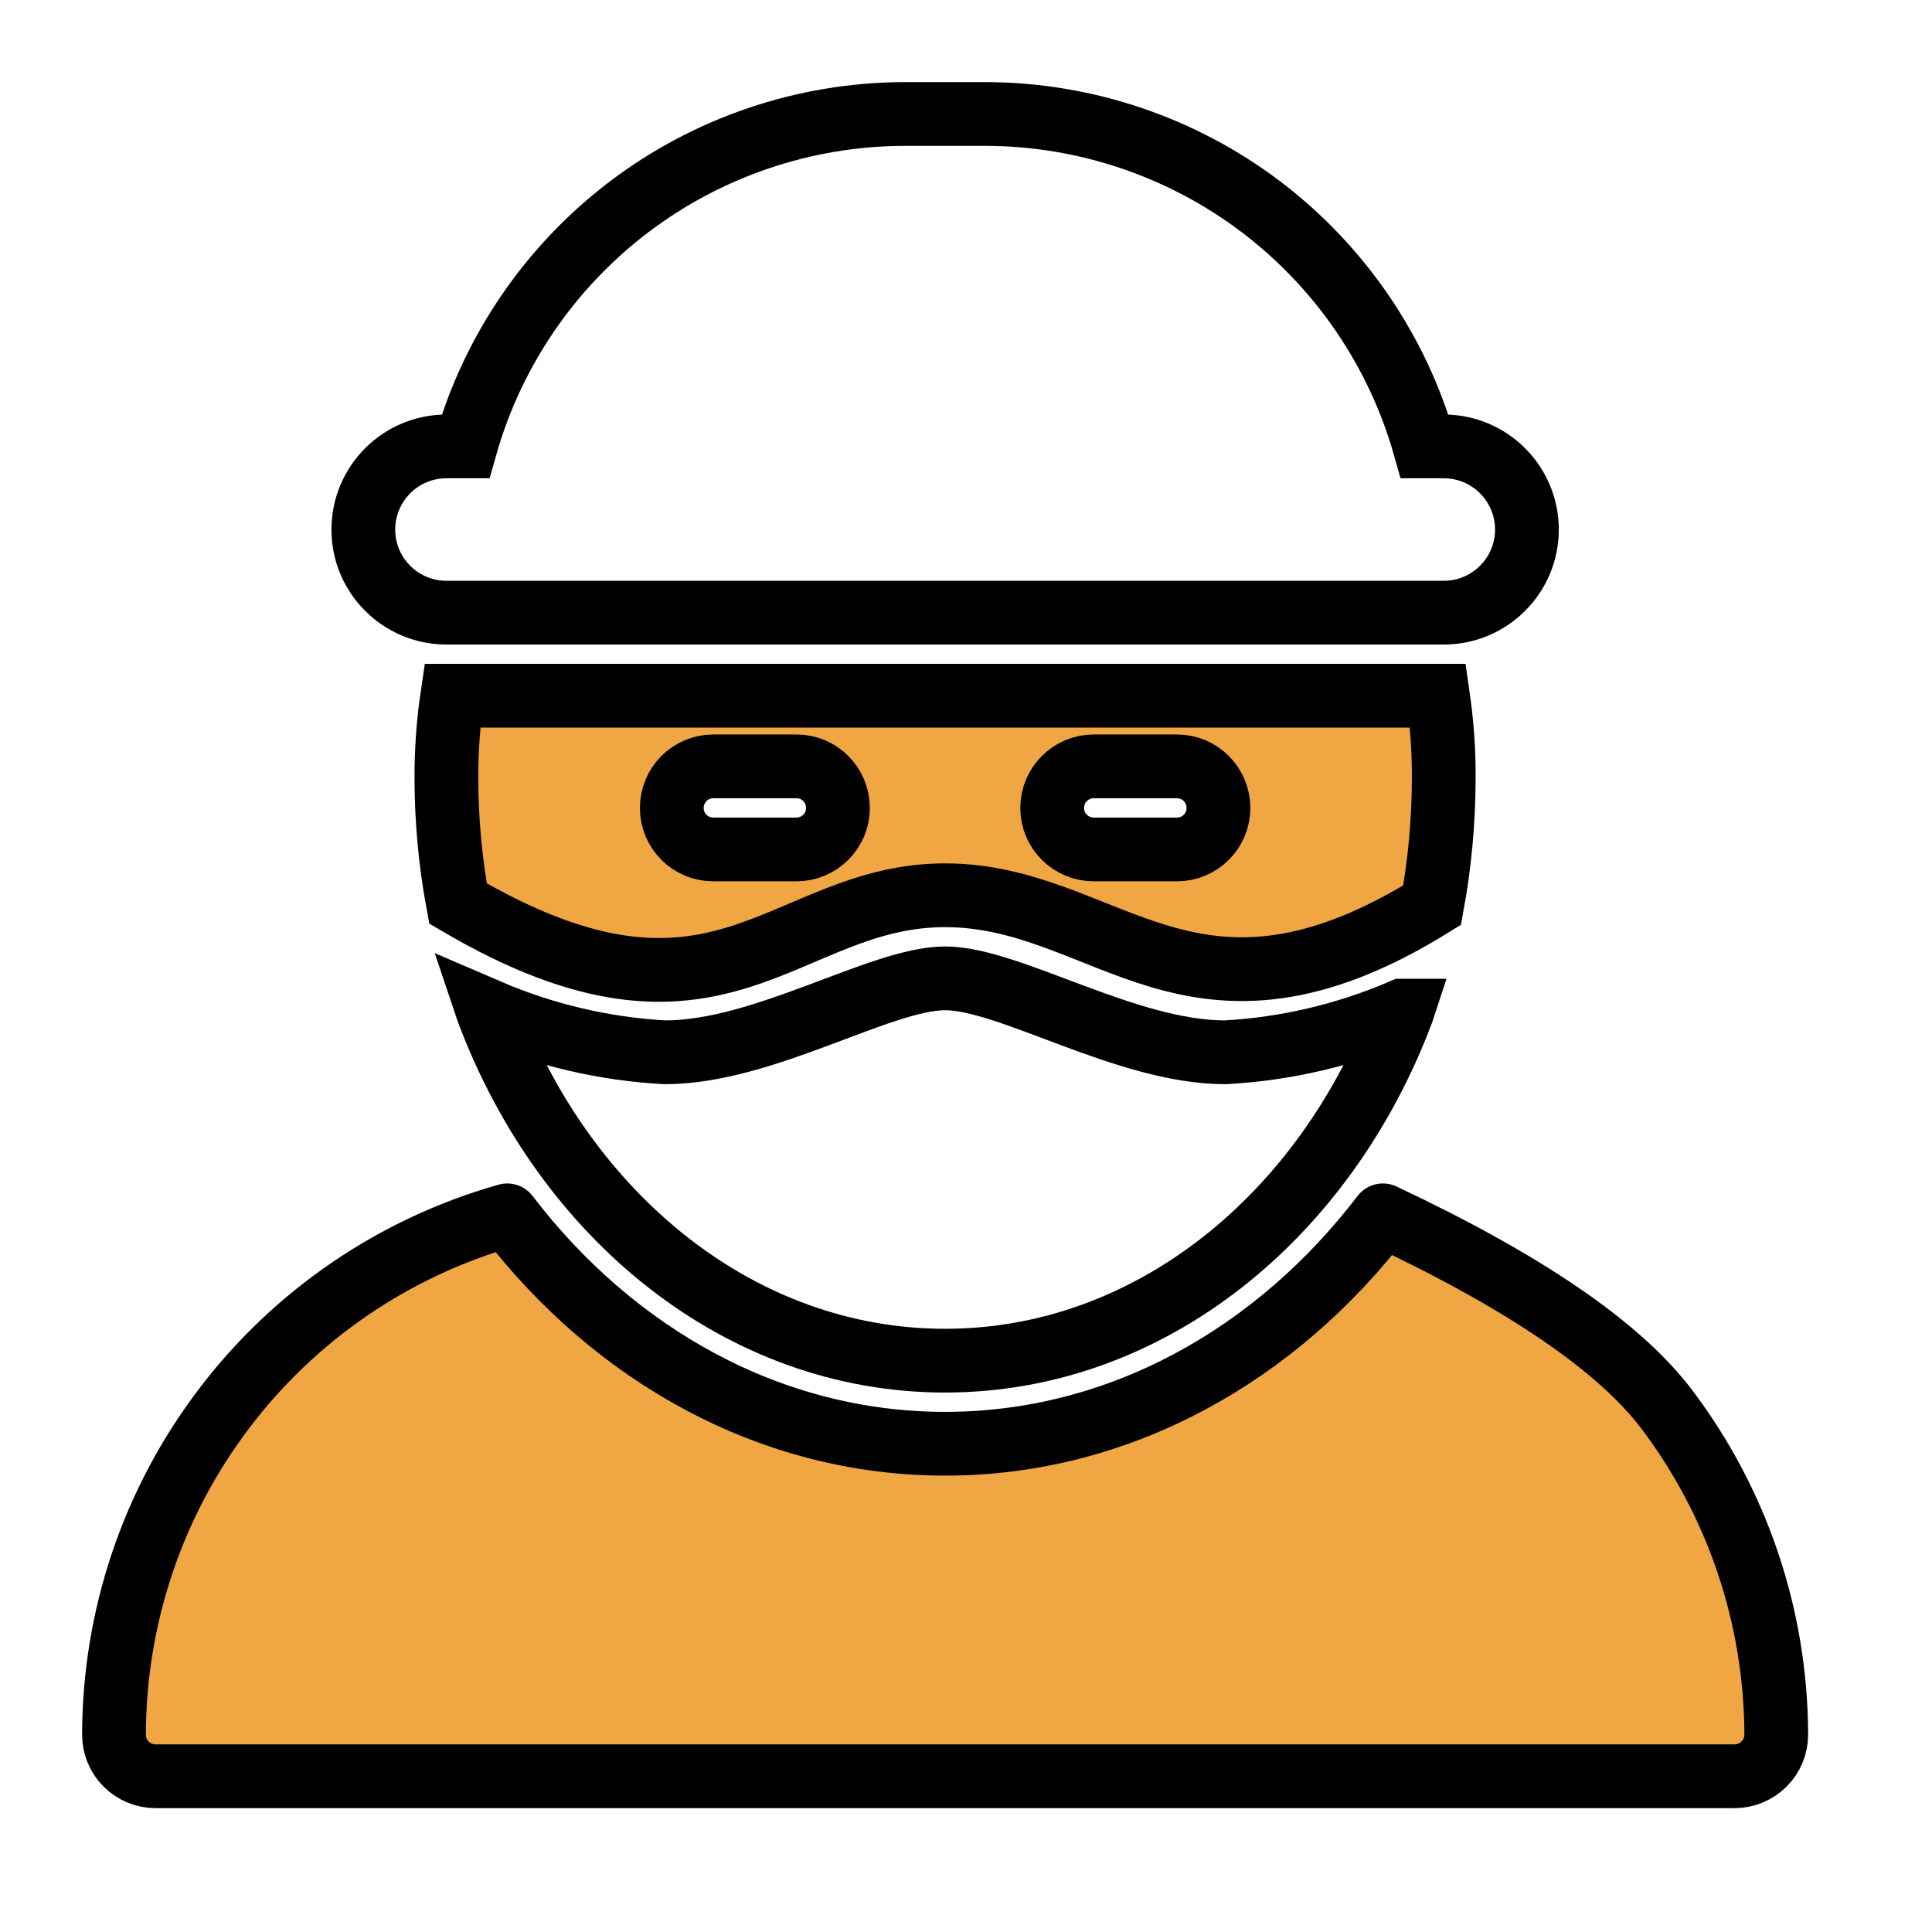
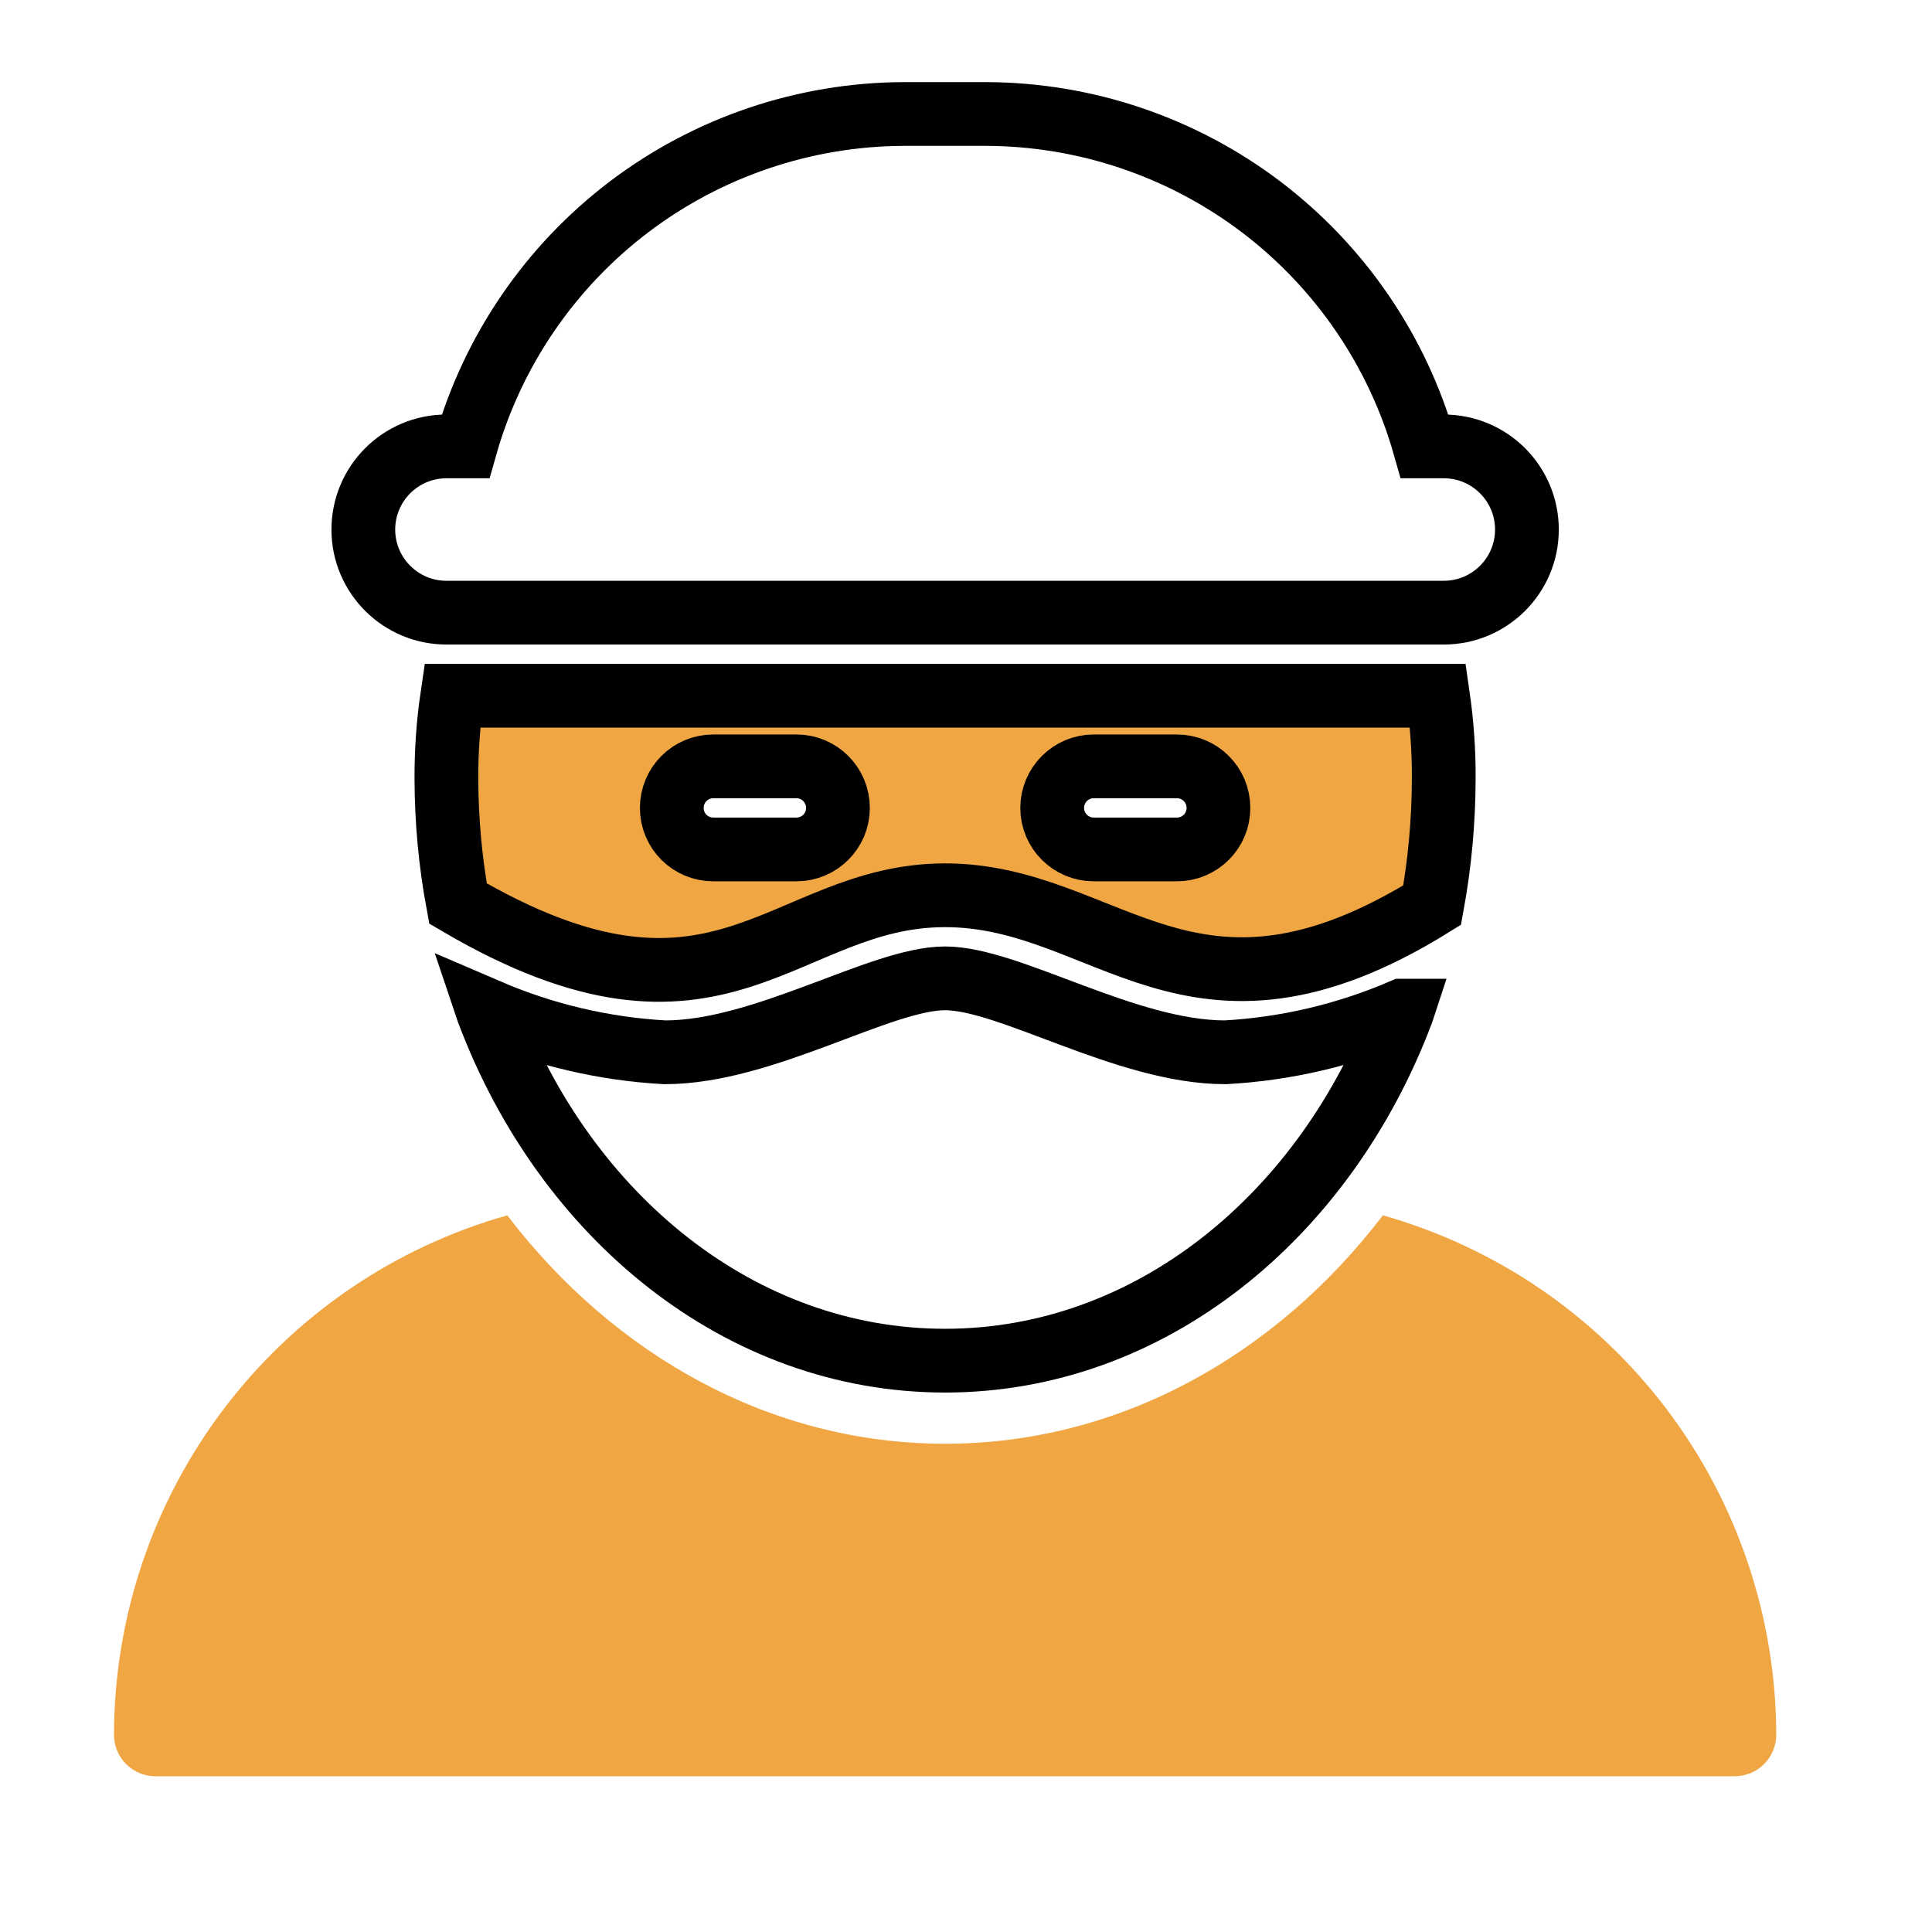
<svg xmlns="http://www.w3.org/2000/svg" width="18px" height="18px" viewBox="0 0 18 18" version="1.1">
  <title>Group</title>
  <g id="Help-me-kiezen" stroke="none" stroke-width="1" fill="none" fill-rule="evenodd">
    <g id="1.3" transform="translate(-807, -388)" fill-rule="nonzero">
      <g id="Group" transform="translate(808, 389)">
        <g id="np_thief_2141385_000000" transform="translate(0, 5.465)" fill="#EFA643">
          <path d="M12.451,0.792 C12.453,0.533 12.434,0.274 12.397,0.017 L3.214,0.017 C3.176,0.274 3.158,0.533 3.159,0.792 C3.16,1.181 3.196,1.57 3.267,1.953 C5.709,3.388 6.287,1.876 7.805,1.876 C9.323,1.876 10.097,3.362 12.343,1.969 C12.414,1.58 12.45,1.187 12.451,0.792 L12.451,0.792 Z M6.42,1.45 L5.646,1.45 C5.431,1.45 5.259,1.276 5.259,1.063 C5.259,0.849 5.431,0.675 5.646,0.675 L6.42,0.675 C6.634,0.675 6.807,0.849 6.807,1.063 C6.807,1.276 6.634,1.45 6.42,1.45 Z M9.965,1.45 L9.19,1.45 C8.977,1.45 8.803,1.276 8.803,1.063 C8.803,0.849 8.977,0.675 9.19,0.675 L9.965,0.675 C10.179,0.675 10.352,0.849 10.352,1.063 C10.352,1.276 10.179,1.45 9.965,1.45 Z" id="Shape" />
          <path d="M11.884,4.858 C10.89,6.159 9.432,6.986 7.805,6.986 C6.178,6.986 4.72,6.159 3.726,4.858 C2.672,5.156 1.744,5.79 1.084,6.663 C0.422,7.537 0.064,8.602 0.062,9.696 C0.062,9.799 0.102,9.898 0.175,9.971 C0.248,10.043 0.346,10.084 0.449,10.084 L15.161,10.084 C15.264,10.084 15.363,10.043 15.435,9.971 C15.508,9.898 15.549,9.799 15.549,9.696 C15.546,8.601 15.188,7.537 14.527,6.663 C13.866,5.79 12.938,5.156 11.884,4.858 L11.884,4.858 Z" id="Path" />
        </g>
        <g id="np_thief_2141385_000000-copy" stroke="#000000" stroke-width="0.594">
          <path d="M12.451,6.257 C12.453,5.998 12.434,5.738 12.397,5.482 L3.214,5.482 C3.176,5.738 3.158,5.998 3.159,6.257 C3.16,6.646 3.196,7.035 3.267,7.418 C5.709,8.853 6.287,7.341 7.805,7.341 C9.323,7.341 10.097,8.827 12.343,7.433 C12.414,7.045 12.45,6.652 12.451,6.257 L12.451,6.257 Z M6.42,6.914 L5.646,6.914 C5.431,6.914 5.259,6.741 5.259,6.528 C5.259,6.313 5.431,6.14 5.646,6.14 L6.42,6.14 C6.634,6.14 6.807,6.313 6.807,6.528 C6.807,6.741 6.634,6.914 6.42,6.914 Z M9.965,6.914 L9.19,6.914 C8.977,6.914 8.803,6.741 8.803,6.528 C8.803,6.313 8.977,6.14 9.19,6.14 L9.965,6.14 C10.179,6.14 10.352,6.313 10.352,6.528 C10.352,6.741 10.179,6.914 9.965,6.914 Z" id="Shape" />
-           <path d="M7.805,12.451 C6.178,12.451 4.72,11.624 3.726,10.323 C2.672,10.621 1.744,11.255 1.084,12.128 C0.422,13.001 0.064,14.066 0.062,15.161 C0.062,15.264 0.102,15.363 0.175,15.435 C0.248,15.508 0.346,15.549 0.449,15.549 L15.161,15.549 C15.264,15.549 15.363,15.508 15.435,15.435 C15.508,15.363 15.549,15.264 15.549,15.161 C15.546,14.066 15.188,13.001 14.527,12.128 C14.086,11.546 13.205,10.944 11.884,10.323 C10.89,11.624 9.432,12.451 7.805,12.451 Z" id="Path" stroke-linejoin="round" />
          <path d="M3.159,4.708 L12.451,4.708 C12.879,4.708 13.226,4.361 13.226,3.934 C13.226,3.506 12.879,3.159 12.451,3.159 L12.273,3.159 C12.021,2.27 11.486,1.487 10.75,0.928 C10.014,0.37 9.116,0.066 8.192,0.062 L7.418,0.062 C6.494,0.066 5.596,0.37 4.86,0.928 C4.124,1.487 3.589,2.27 3.337,3.159 L3.159,3.159 C2.732,3.159 2.385,3.506 2.385,3.934 C2.385,4.361 2.732,4.708 3.159,4.708 L3.159,4.708 Z" id="Path" />
          <path d="M7.805,8.115 C7.204,8.115 6.12,8.804 5.195,8.804 C4.626,8.773 4.067,8.641 3.544,8.416 C3.545,8.419 3.545,8.421 3.547,8.424 C4.266,10.337 5.9,11.677 7.805,11.677 C9.71,11.677 11.344,10.337 12.064,8.424 C12.065,8.421 12.066,8.419 12.067,8.416 L12.066,8.416 C11.543,8.641 10.984,8.773 10.415,8.804 C9.491,8.804 8.406,8.115 7.805,8.115 L7.805,8.115 Z" id="Path" />
        </g>
      </g>
    </g>
  </g>
</svg>